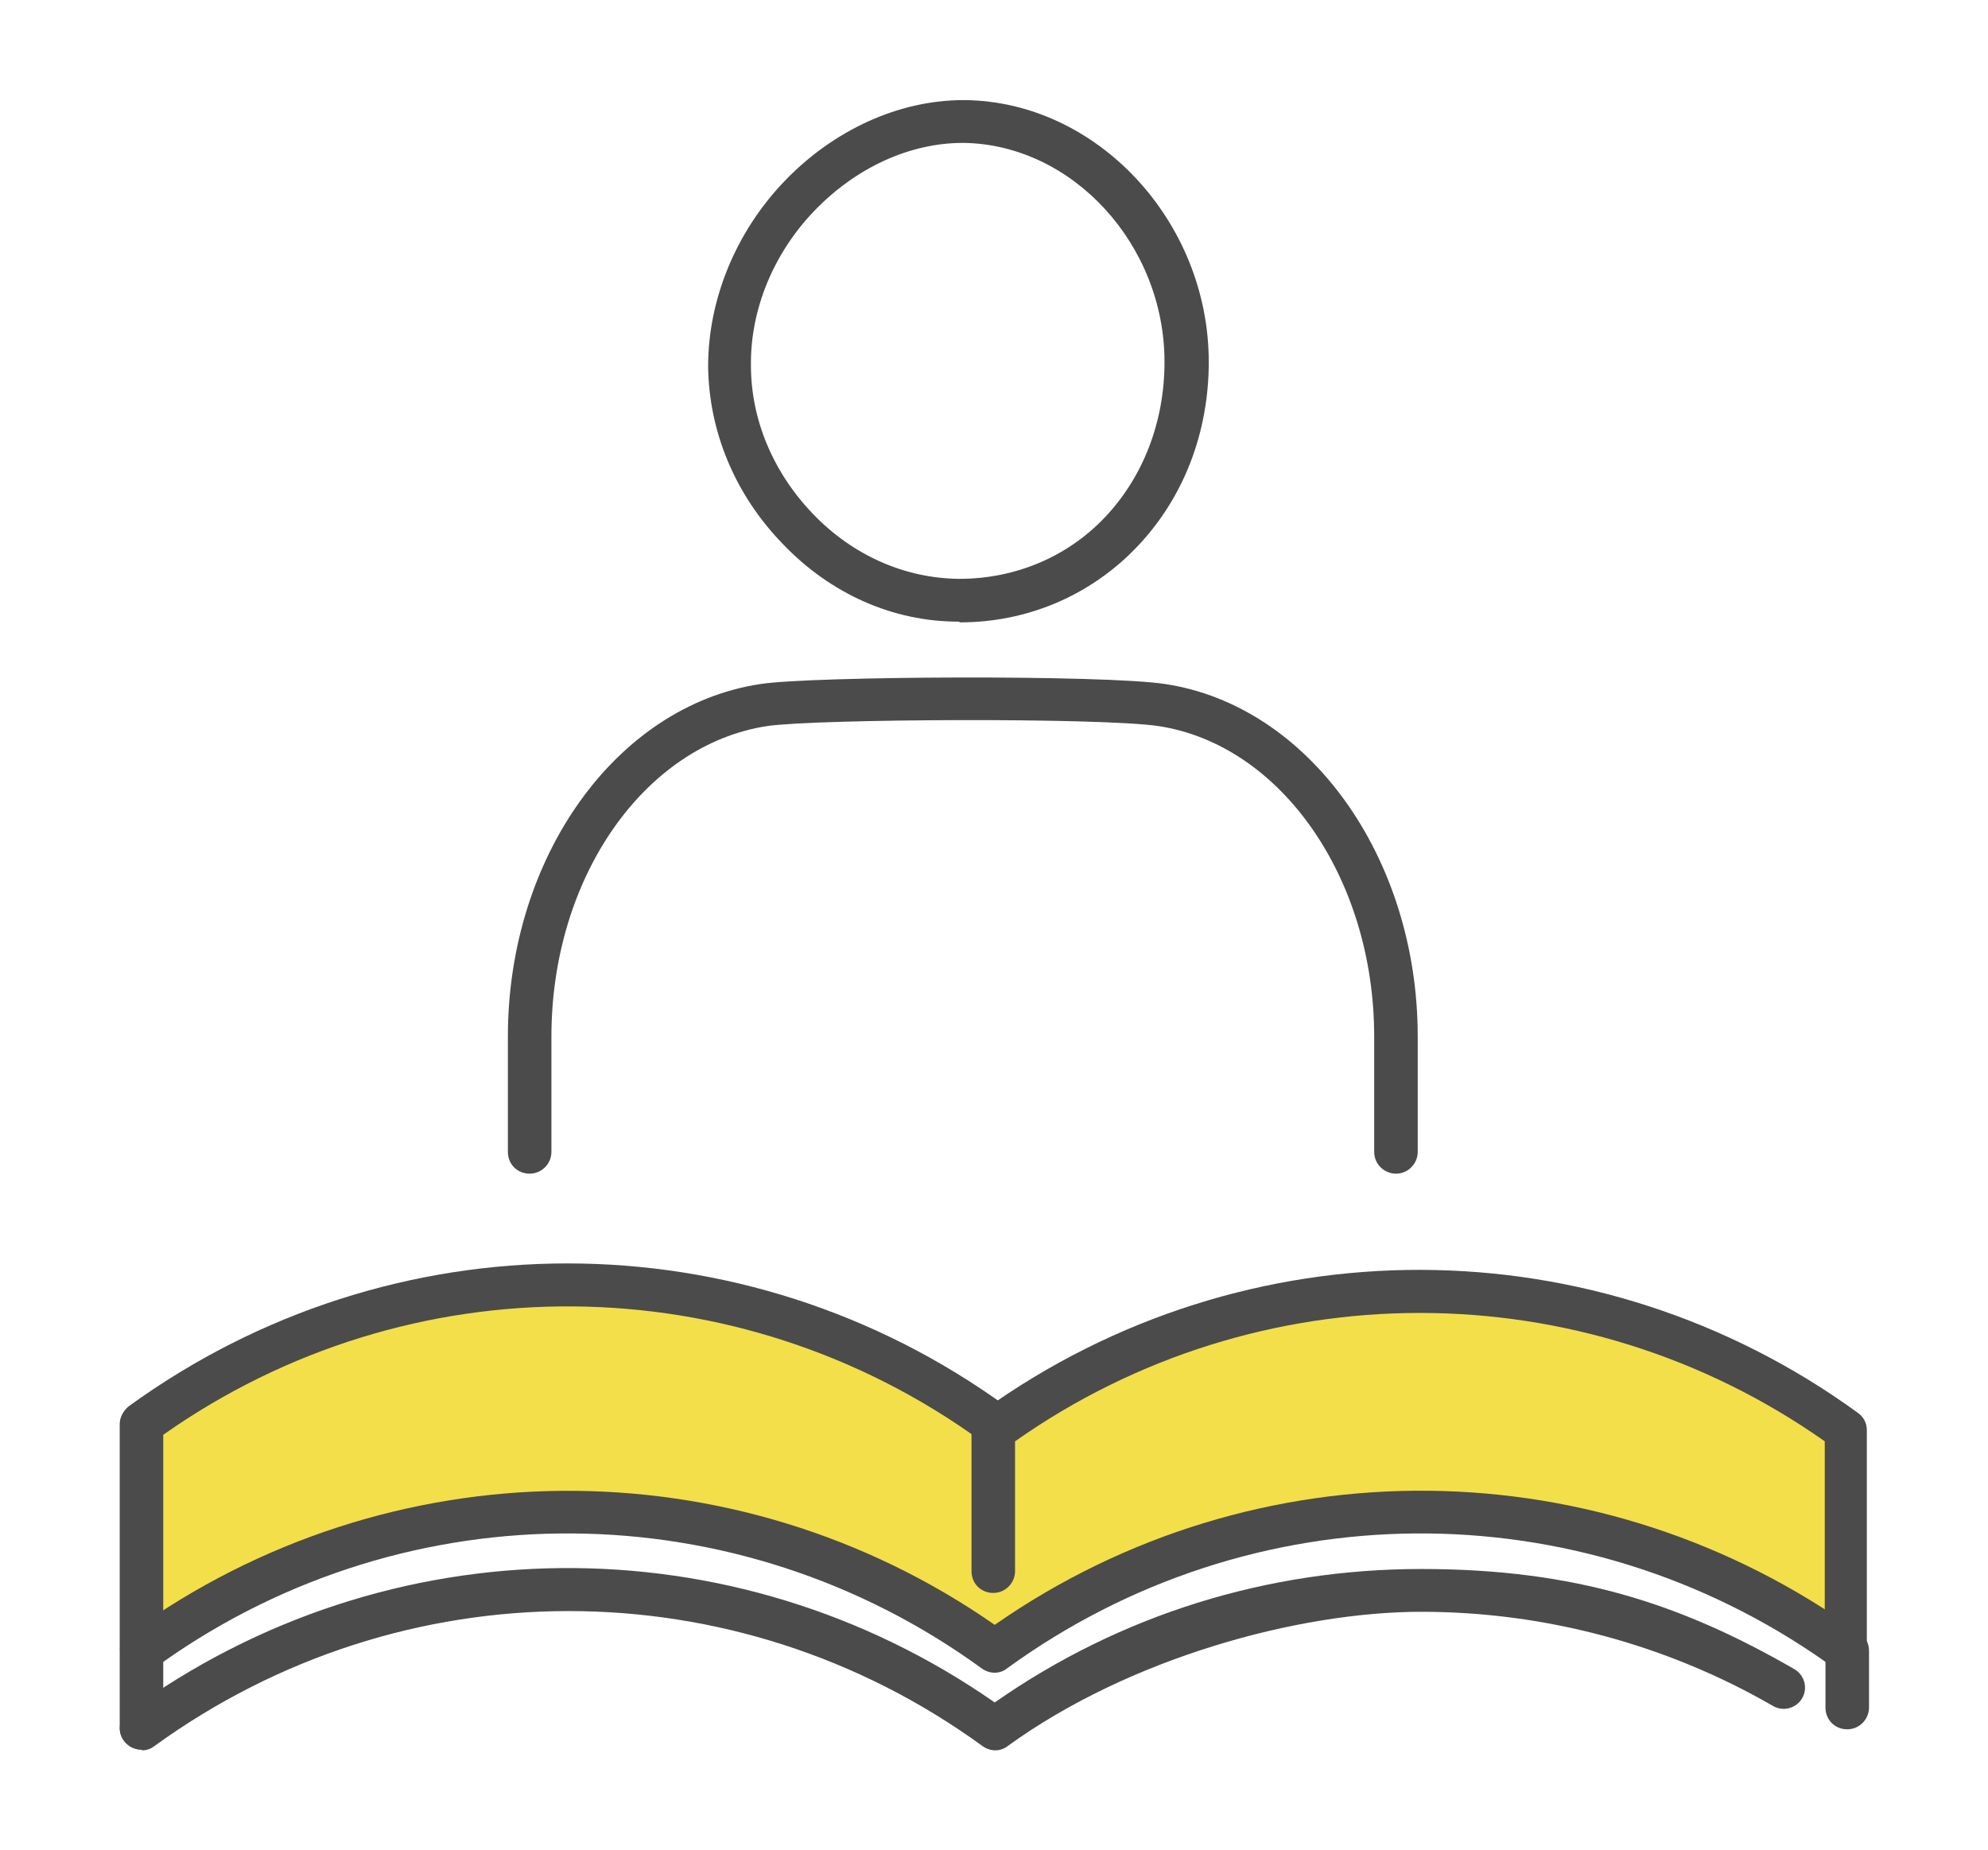
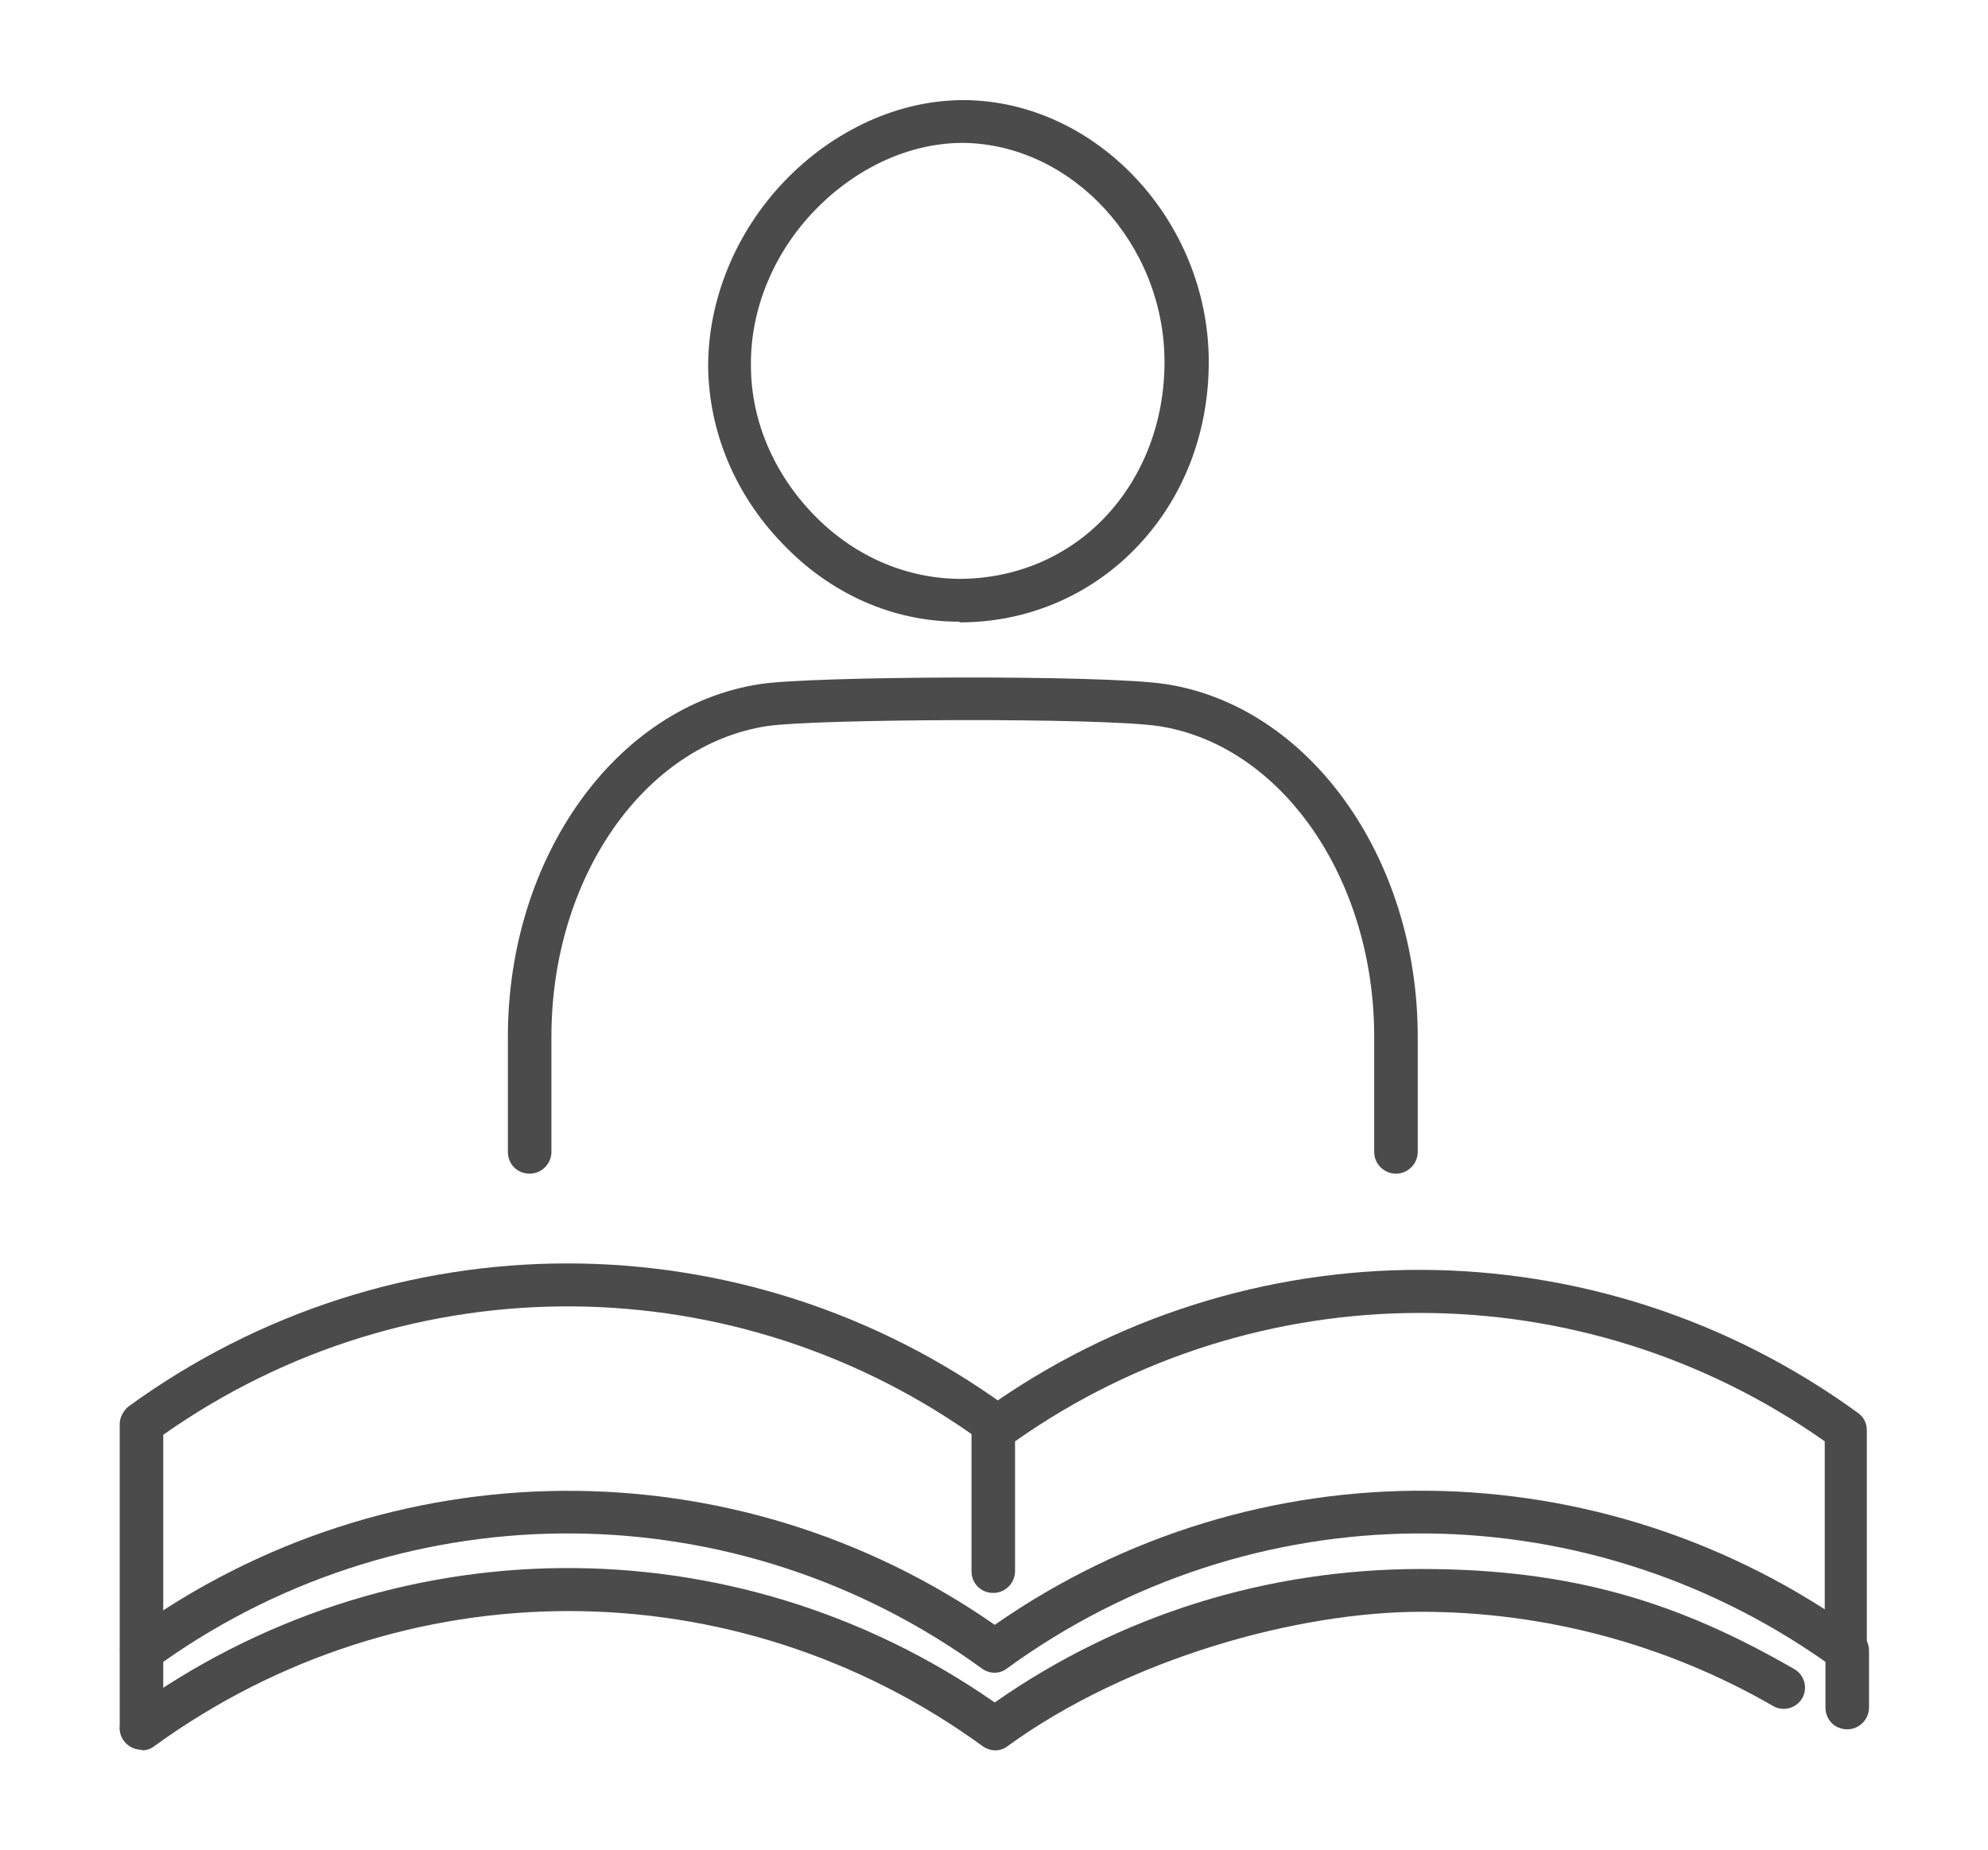
<svg xmlns="http://www.w3.org/2000/svg" id="_レイヤー_1" data-name="レイヤー_1" version="1.1" viewBox="0 0 274 255">
  <defs>
    <style>
      .st0 {
        fill: #f3df49;
      }

      .st1 {
        fill: #4b4b4b;
      }
    </style>
  </defs>
-   <path class="st0" d="M137.5,197c35-25.1,82.2-25,117.1.3v30.4c-35-25.5-82.5-25.5-117.5,0-35-25.4-82.3-25.5-117.3-.2l-.3-.4v-30.8c35-25.5,82.5-25.5,117.5,0l.5.6Z" />
  <g>
    <path class="st1" d="M19.5,230.1c-1.6,0-3-1.3-3-3v-30.8c0-.9.5-1.8,1.2-2.4,36.2-26.3,84.8-26.3,121,0,1.3,1,1.6,2.8.7,4.1-1,1.3-2.8,1.6-4.1.7-33.7-24.5-78.9-24.8-112.8-.9v29.3c0,1.6-1.3,3-3,3Z" />
    <path class="st1" d="M254.5,230.6c-1.6,0-3-1.3-3-3v-28.9c-33.5-23.6-78.1-23.6-111.6,0v17.9c0,1.6-1.3,3-3,3s-3-1.3-3-3v-19.4c0-.9.5-1.8,1.2-2.4.2-.1.4-.3.5-.4,36.1-25.9,84.5-25.8,120.5.4.8.6,1.2,1.4,1.2,2.4v30.4c0,1.6-1.3,3-3,3Z" />
    <path class="st1" d="M19.5,241.2c-.9,0-1.8-.4-2.4-1.2-1-1.3-.7-3.2.7-4.1,35.6-25.9,83.3-26.3,119.3-1.2,17.3-12.1,37.6-18.4,58.8-18.4s35.8,4.8,51.4,13.8c1.4.8,1.9,2.6,1.1,4-.8,1.4-2.6,1.9-4,1.1-14.7-8.5-31.5-13-48.5-13s-40.3,6.4-57,18.5c-1,.8-2.4.8-3.5,0-34.1-24.8-79.9-24.8-114.1,0-.5.4-1.1.6-1.7.6Z" />
-     <path class="st1" d="M19.5,241.2c-1.6,0-3-1.3-3-3v-10.6c0-1,.5-1.9,1.3-2.4l.3-.2c35.5-25.6,83.1-26,119-1,36-25.1,83.7-24.6,119.3,1.2.8.6,1.2,1.4,1.2,2.4v7.8c0,1.6-1.3,3-3,3s-3-1.3-3-3v-6.3c-34-23.9-79.1-23.6-112.8.9-1,.8-2.4.8-3.5,0-33.7-24.5-78.9-24.8-112.8-.9v9.1c0,1.6-1.3,3-3,3Z" />
+     <path class="st1" d="M19.5,241.2c-1.6,0-3-1.3-3-3v-10.6c0-1,.5-1.9,1.3-2.4l.3-.2c35.5-25.6,83.1-26,119-1,36-25.1,83.7-24.6,119.3,1.2.8.6,1.2,1.4,1.2,2.4v7.8c0,1.6-1.3,3-3,3s-3-1.3-3-3v-6.3c-34-23.9-79.1-23.6-112.8.9-1,.8-2.4.8-3.5,0-33.7-24.5-78.9-24.8-112.8-.9v9.1c0,1.6-1.3,3-3,3" />
    <path class="st1" d="M132.2,85.7h-.1c-9,0-17.6-3.8-24.2-10.7-6.6-6.8-10.2-15.5-10.3-24.5,0-9.2,3.8-18.5,10.5-25.5h0c6.8-7.1,15.8-11.2,24.7-11.2h.2c18.2.2,33.6,16.7,33.6,36.1,0,9.8-3.5,18.8-9.9,25.5-6.4,6.7-15.1,10.4-24.4,10.4ZM132.9,19.7h-.2c-7.3,0-14.7,3.4-20.4,9.3,0,0,0,0,0,0-5.7,5.9-8.9,13.7-8.8,21.4,0,7.5,3.1,14.8,8.6,20.5,5.5,5.7,12.6,8.8,20,8.9h.1c7.7,0,14.9-3,20.1-8.5,5.3-5.6,8.2-13.2,8.2-21.4,0-16.2-12.7-30-27.7-30.2ZM110.2,27h0,0Z" />
    <path class="st1" d="M192.4,161.8c-1.6,0-3-1.3-3-3v-15.9c0-21.8-12.8-40.2-29.7-42.8-8-1.2-47.4-1-54,0-16.9,2.6-29.7,20.9-29.7,42.8v15.9c0,1.6-1.3,3-3,3s-3-1.3-3-3v-15.9c0-24.7,14.9-45.6,34.8-48.6,7.1-1.1,47.3-1.3,55.8,0,19.8,3,34.8,23.9,34.8,48.6v15.9c0,1.6-1.3,3-3,3Z" />
  </g>
</svg>